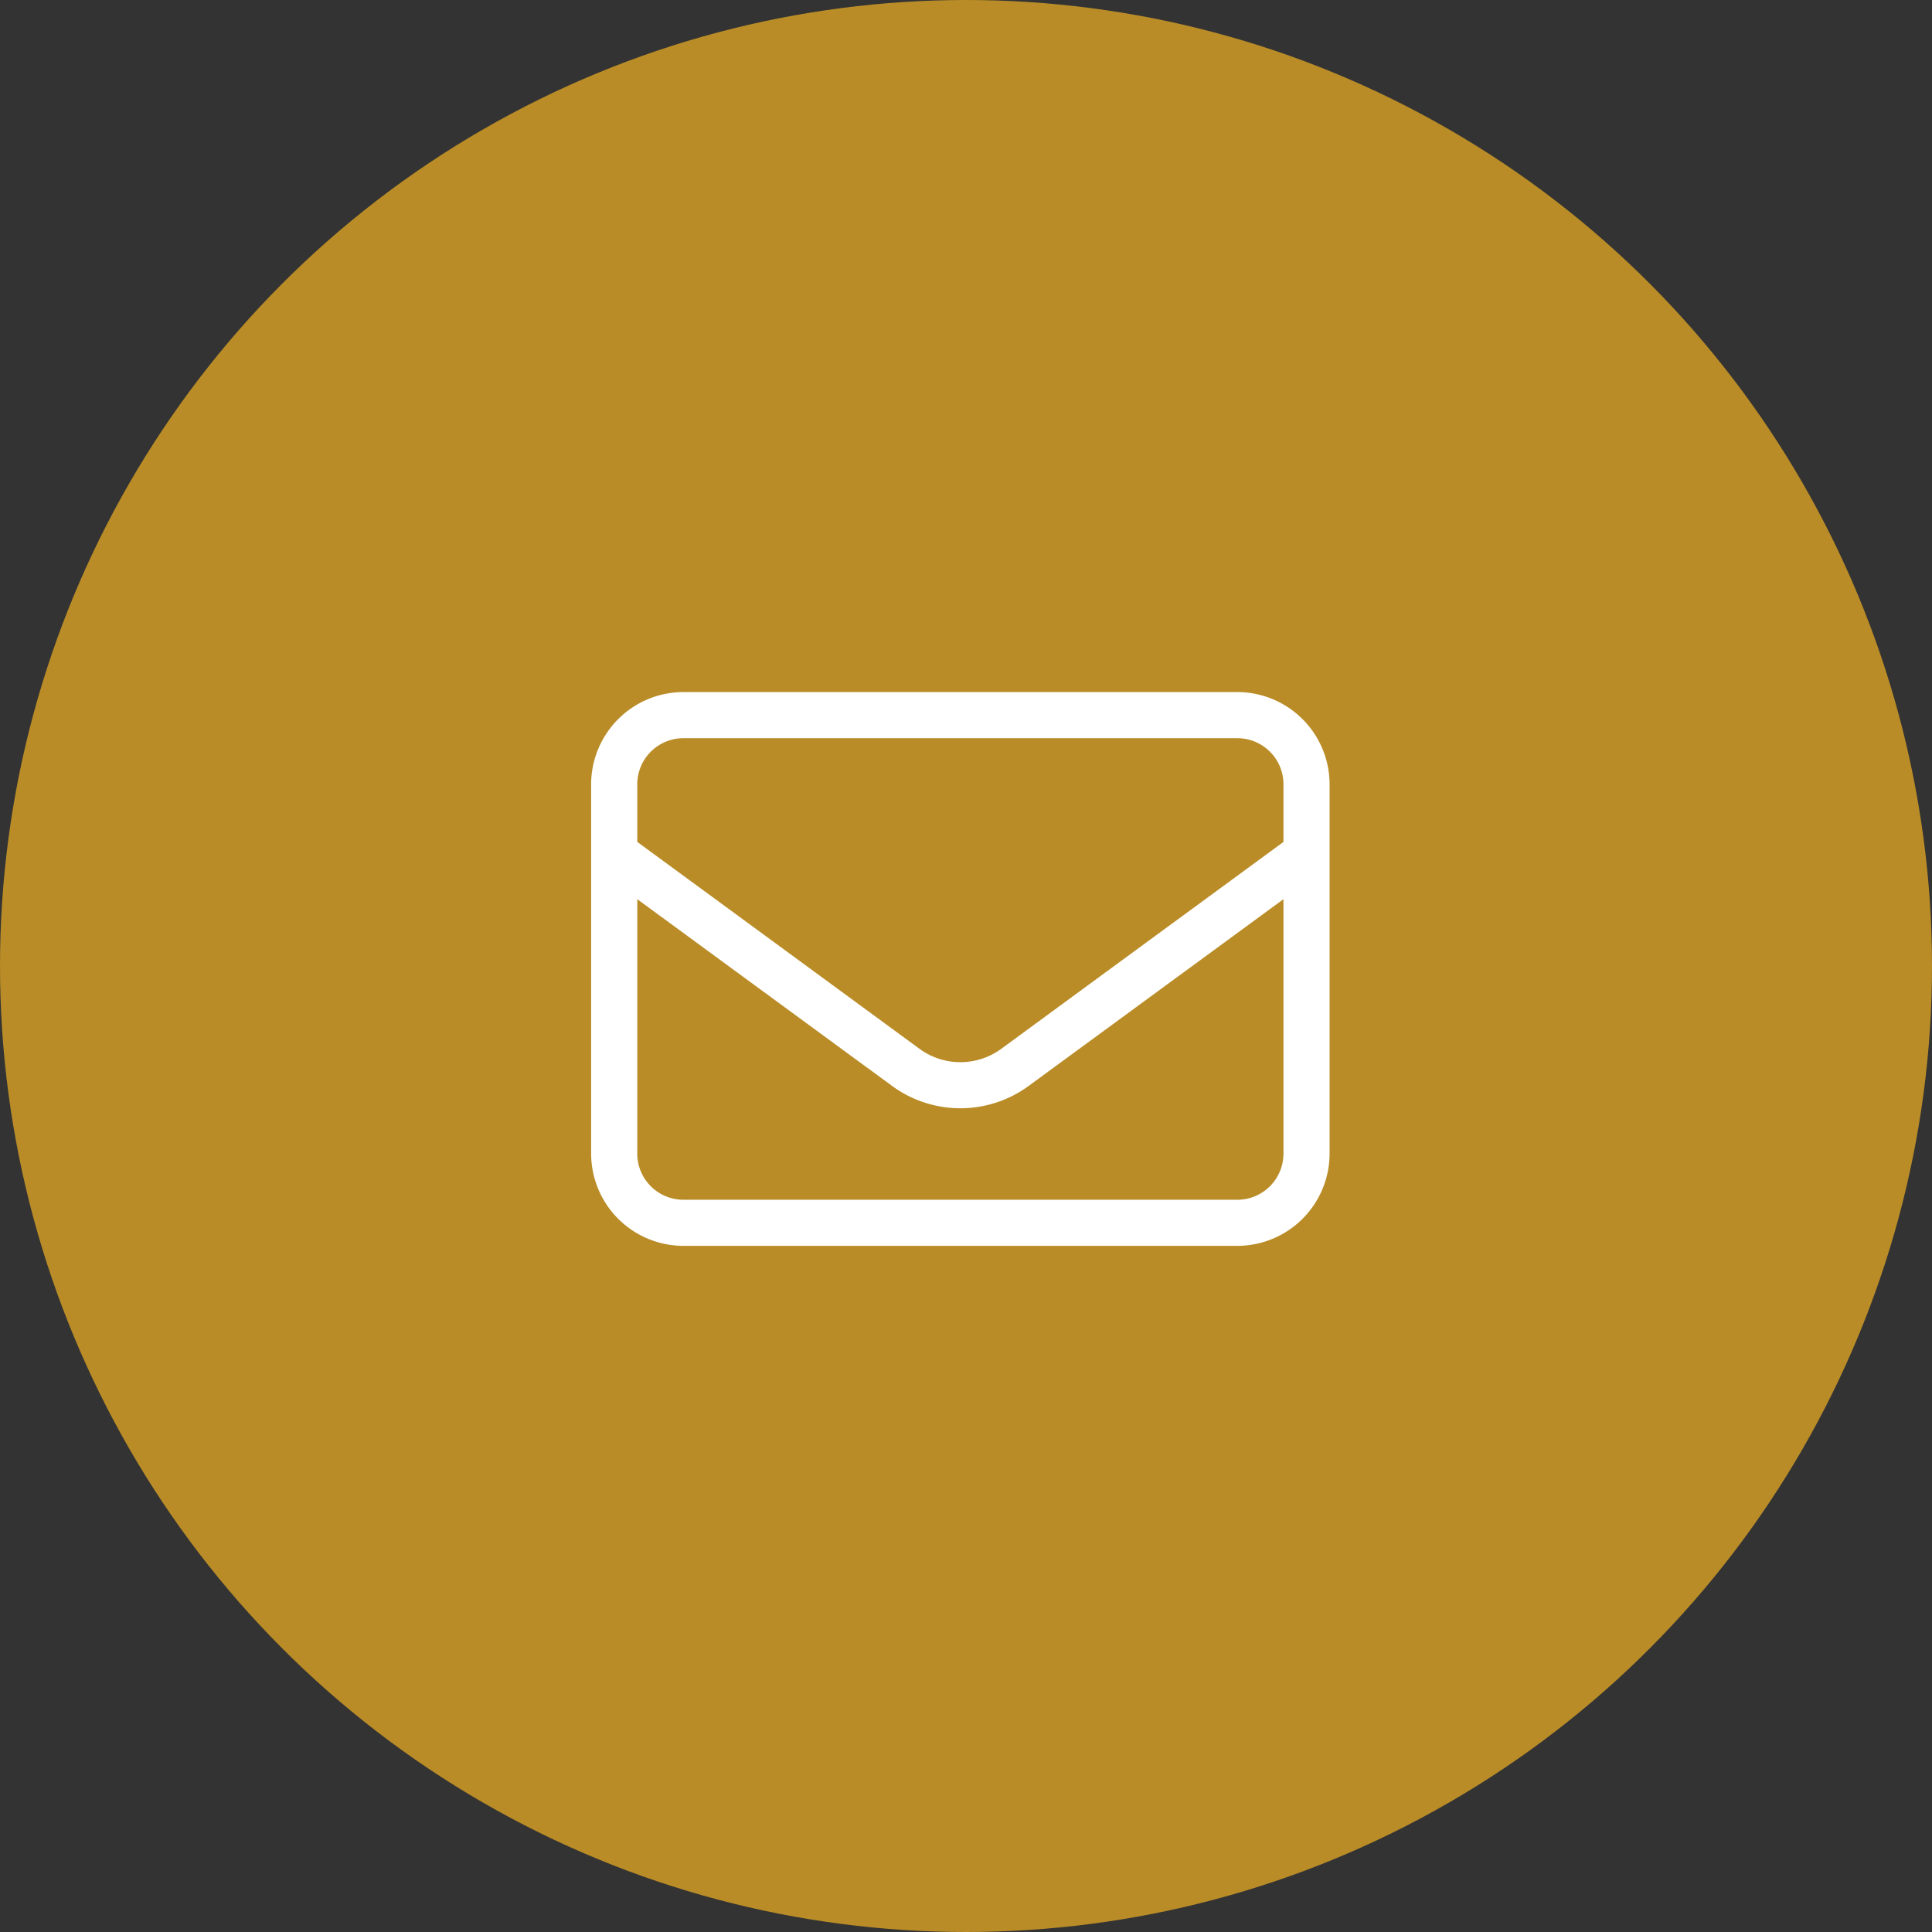
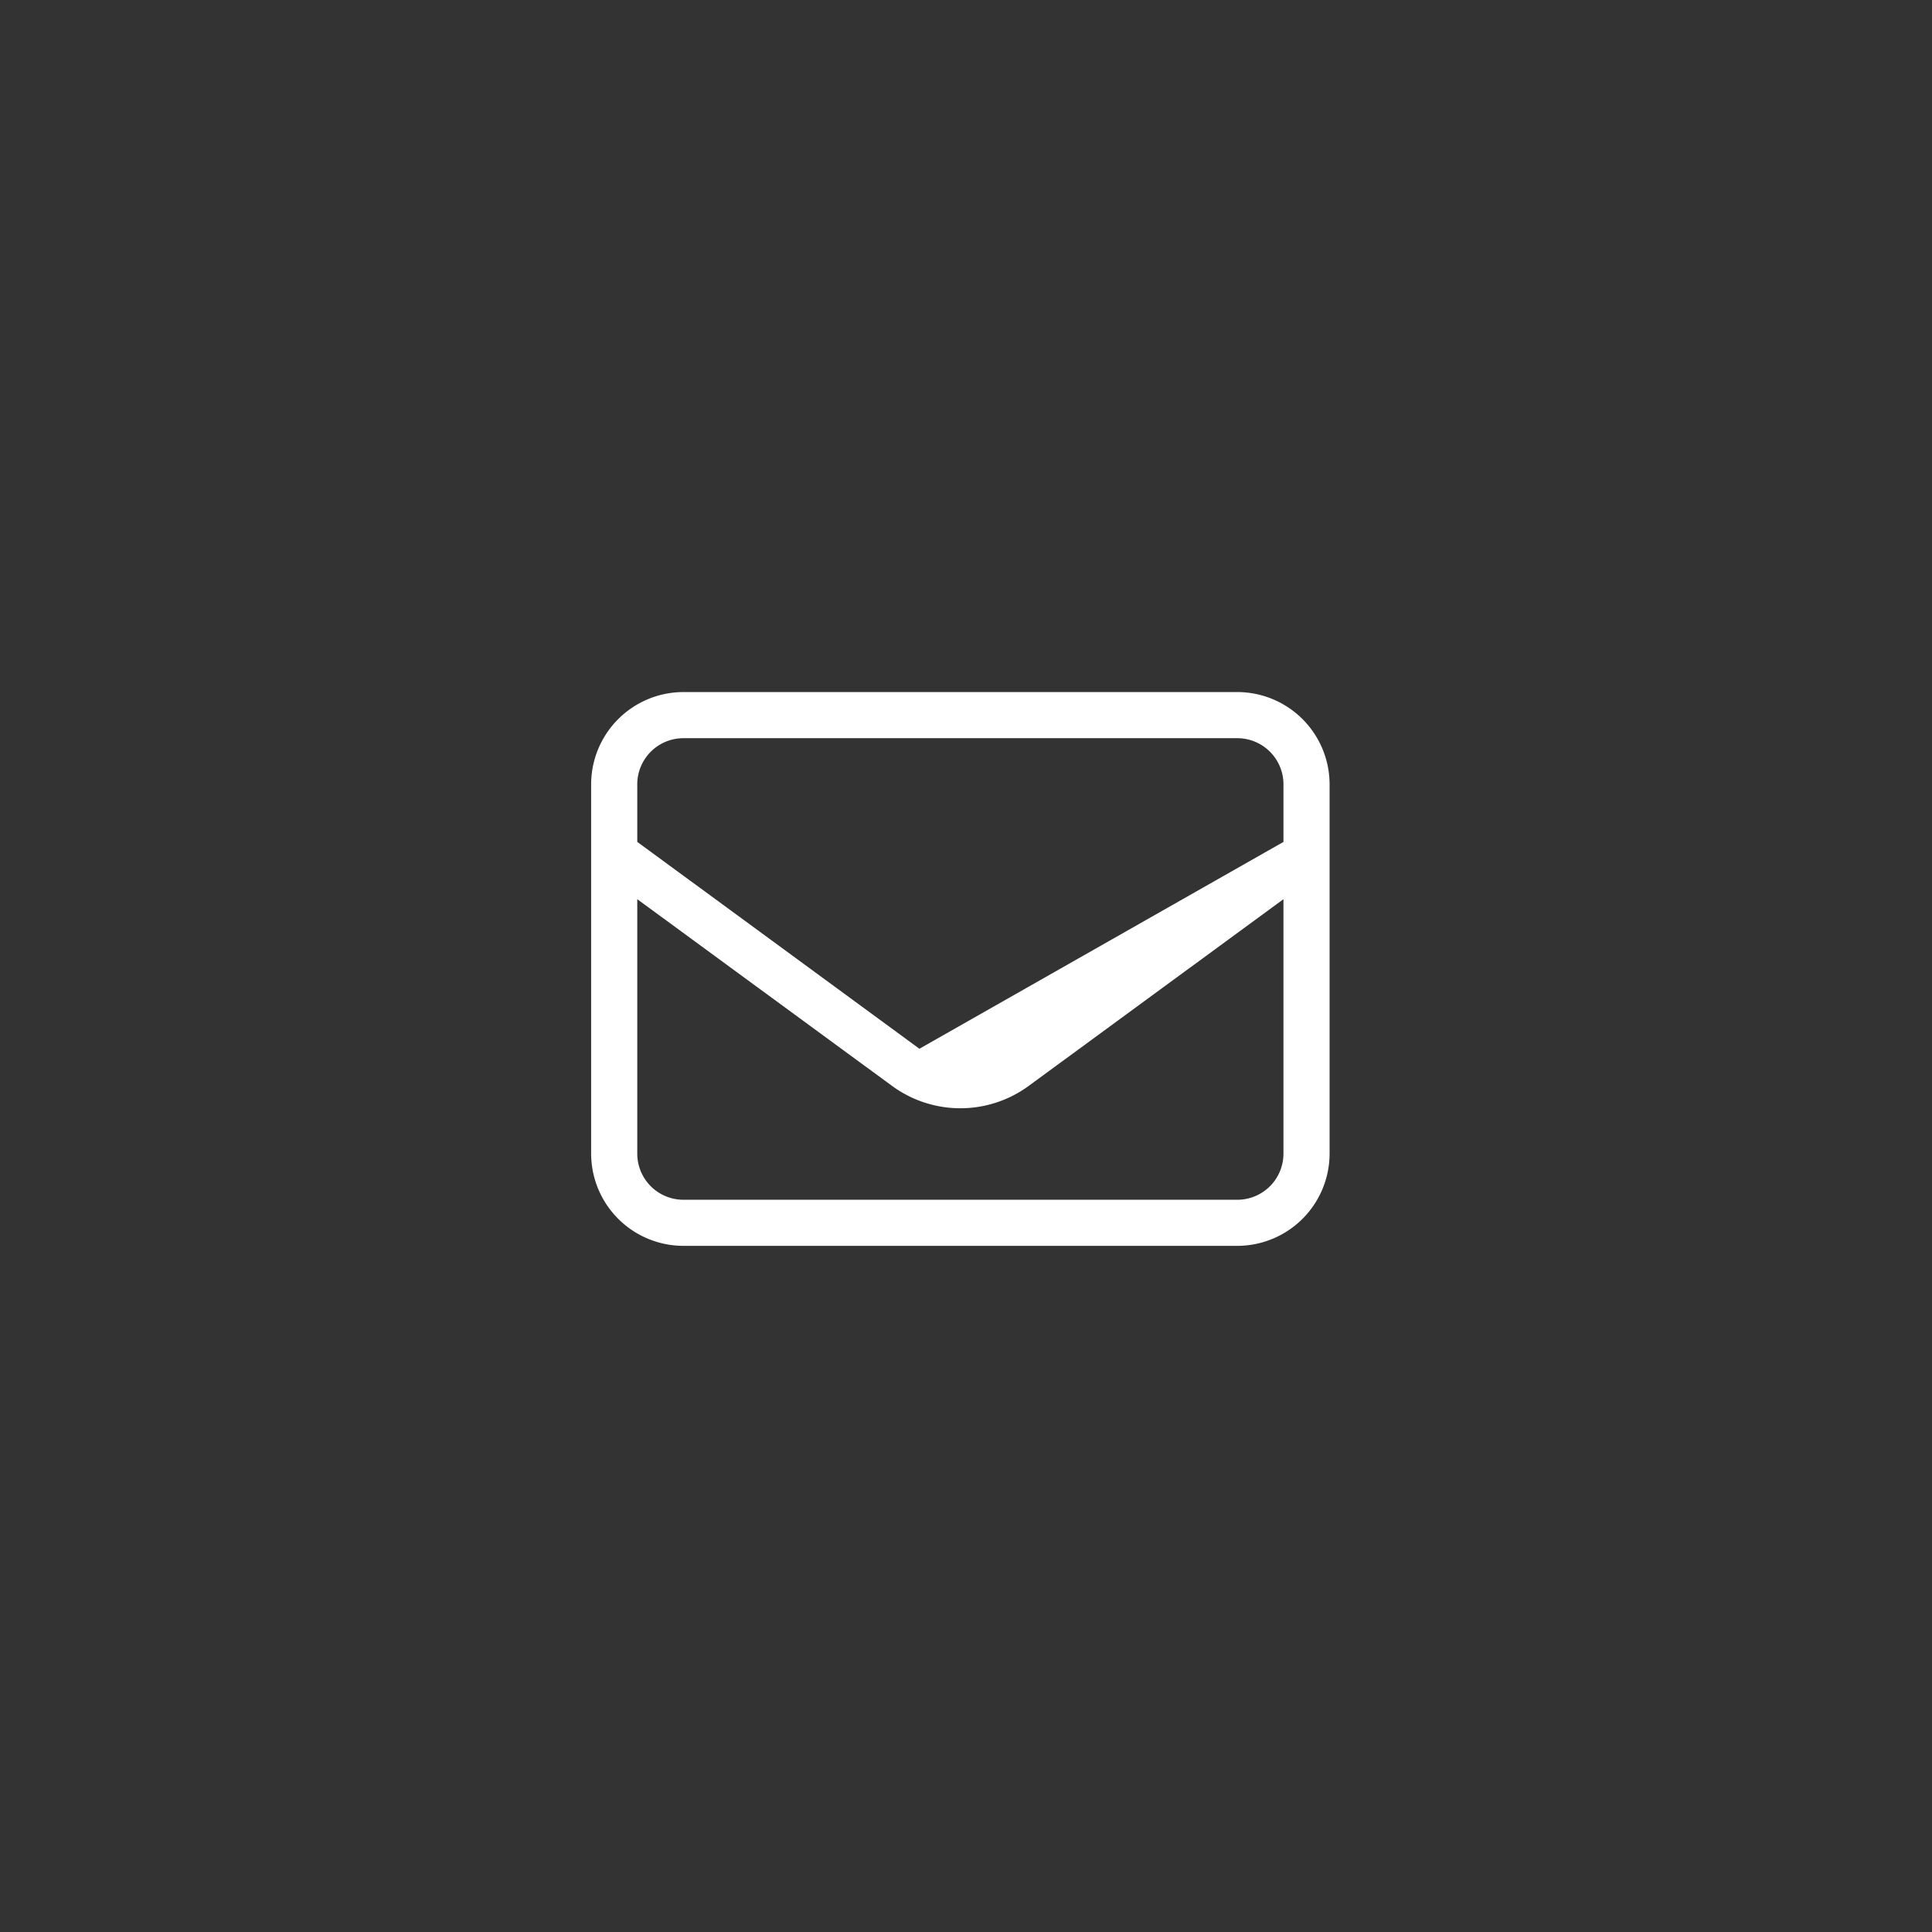
<svg xmlns="http://www.w3.org/2000/svg" width="134" height="134" viewBox="0 0 134 134">
  <rect x="0" y="0" width="134" height="134" fill="#333333" stroke="none" />
  <g id="Group_980" data-name="Group 980" transform="translate(-30 -30)">
-     <circle id="Ellipse_5" data-name="Ellipse 5" cx="67" cy="67" r="67" transform="translate(30 30)" fill="#b98c27" />
-     <path id="envelope-light_2_" data-name="envelope-light (2)" d="M6.4,67.2a3.2,3.2,0,0,0-3.2,3.2v3.992L22.769,88.74a4.8,4.8,0,0,0,5.682,0L48.019,74.394V70.4a3.2,3.2,0,0,0-3.2-3.2ZM3.2,78.366V96.013a3.2,3.2,0,0,0,3.2,3.2H44.818a3.2,3.2,0,0,0,3.2-3.2V78.366L30.342,91.321a8.016,8.016,0,0,1-9.464,0ZM0,70.4A6.408,6.408,0,0,1,6.4,64H44.818a6.408,6.408,0,0,1,6.4,6.4v25.61a6.408,6.408,0,0,1-6.4,6.4H6.4a6.408,6.408,0,0,1-6.4-6.4Z" transform="translate(71 14)" fill="#fff" />
+     <path id="envelope-light_2_" data-name="envelope-light (2)" d="M6.4,67.2a3.2,3.2,0,0,0-3.2,3.2v3.992L22.769,88.74L48.019,74.394V70.4a3.2,3.2,0,0,0-3.2-3.2ZM3.2,78.366V96.013a3.2,3.2,0,0,0,3.2,3.2H44.818a3.2,3.2,0,0,0,3.2-3.2V78.366L30.342,91.321a8.016,8.016,0,0,1-9.464,0ZM0,70.4A6.408,6.408,0,0,1,6.4,64H44.818a6.408,6.408,0,0,1,6.4,6.4v25.61a6.408,6.408,0,0,1-6.4,6.4H6.4a6.408,6.408,0,0,1-6.4-6.4Z" transform="translate(71 14)" fill="#fff" />
  </g>
</svg>